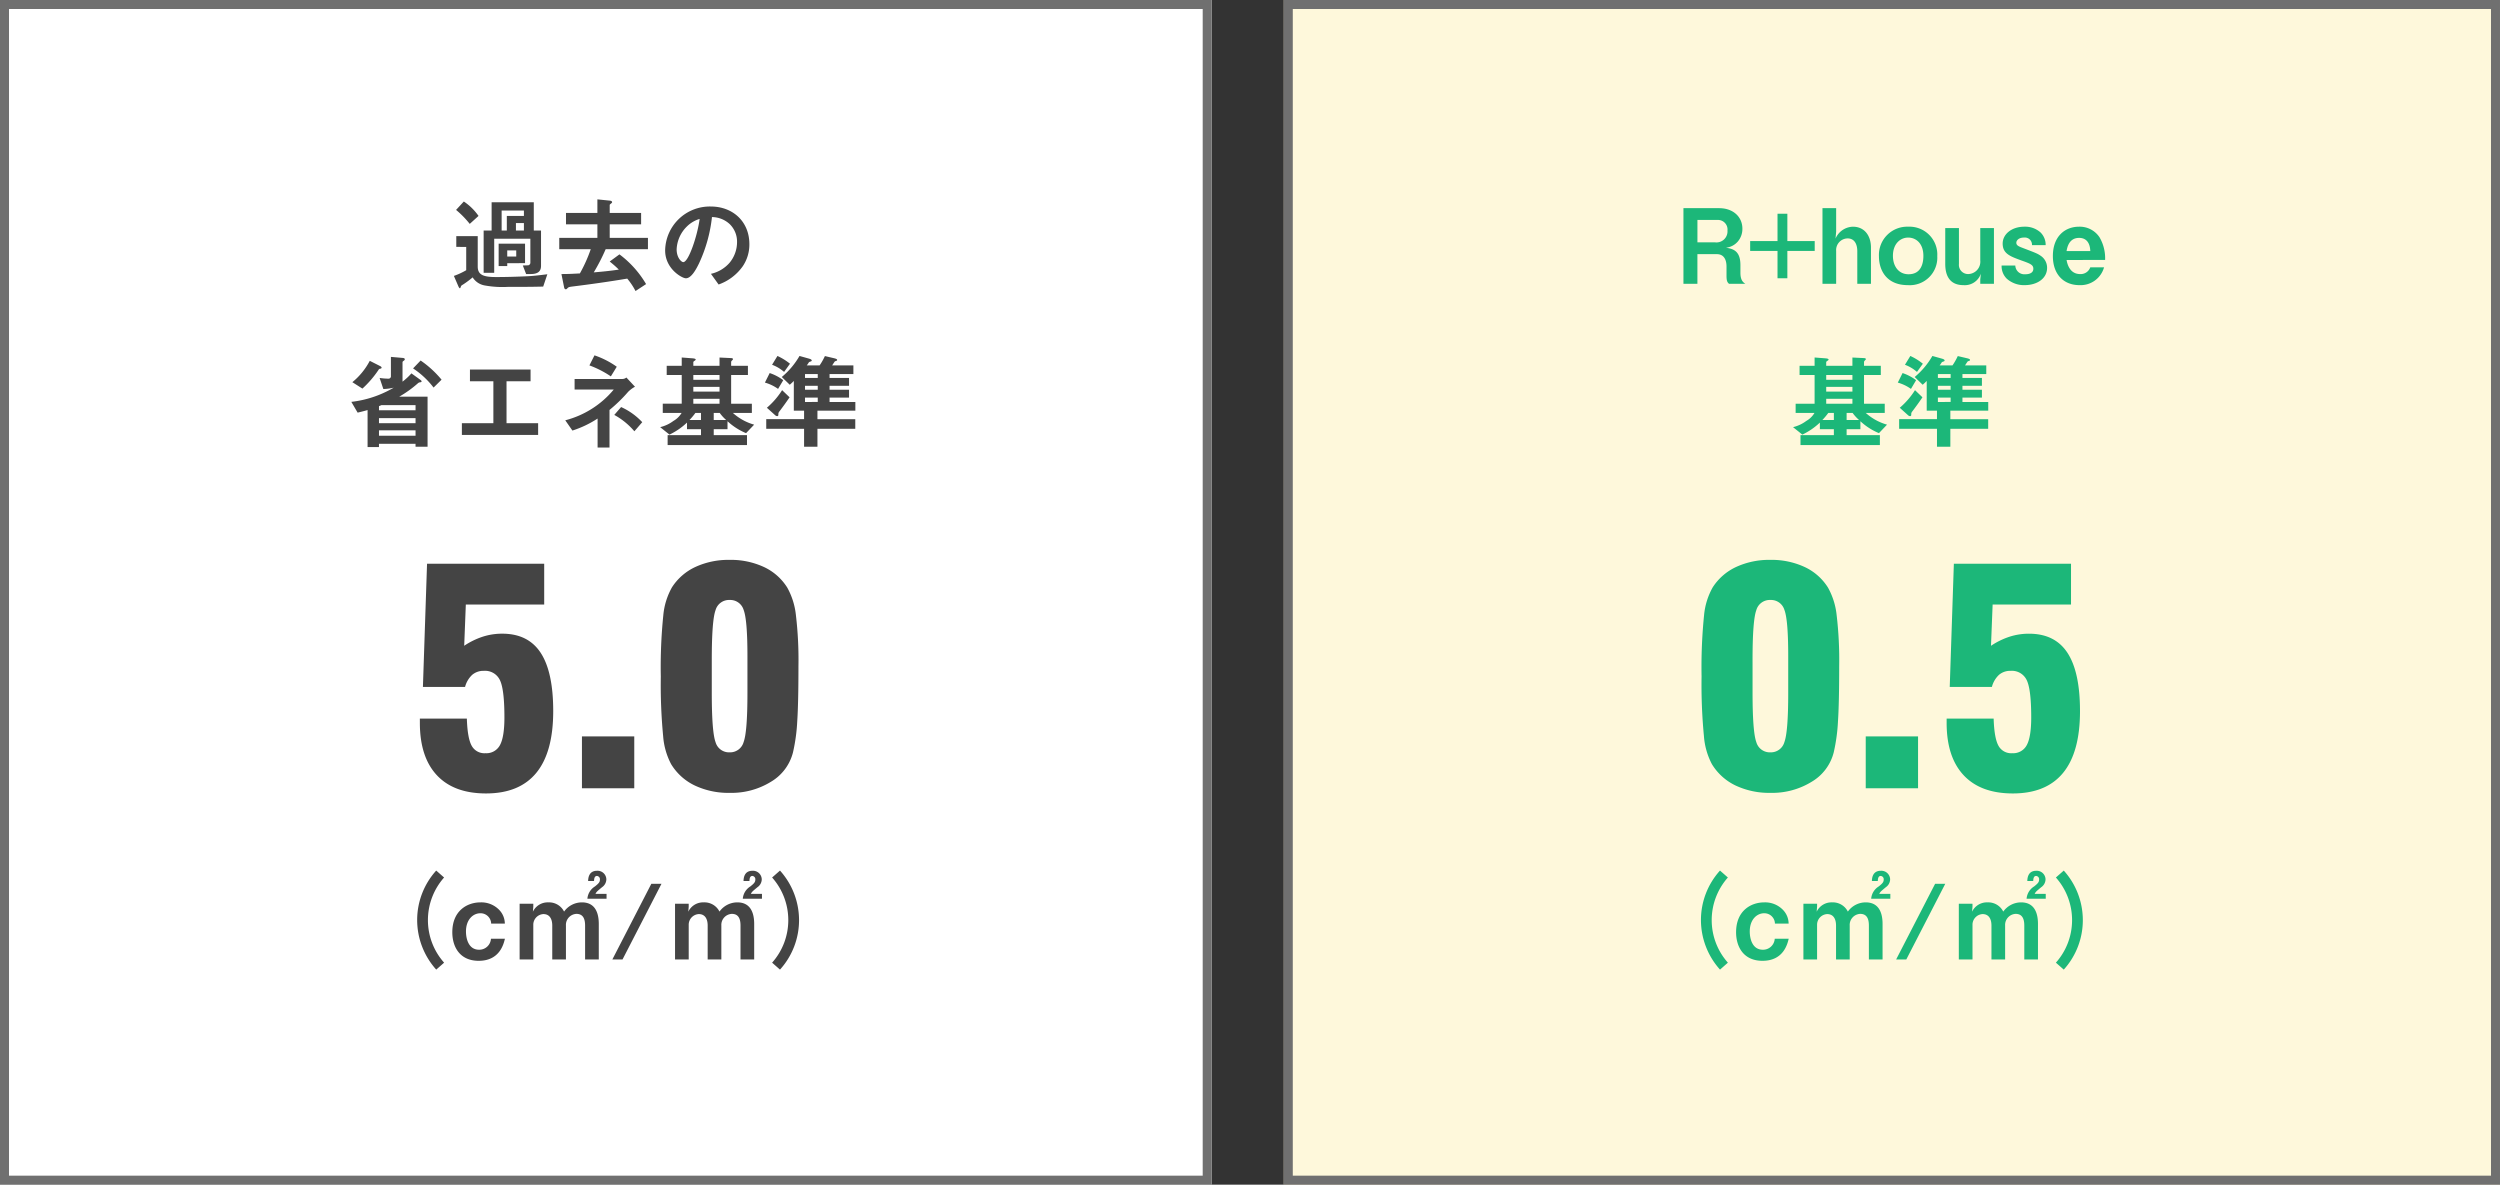
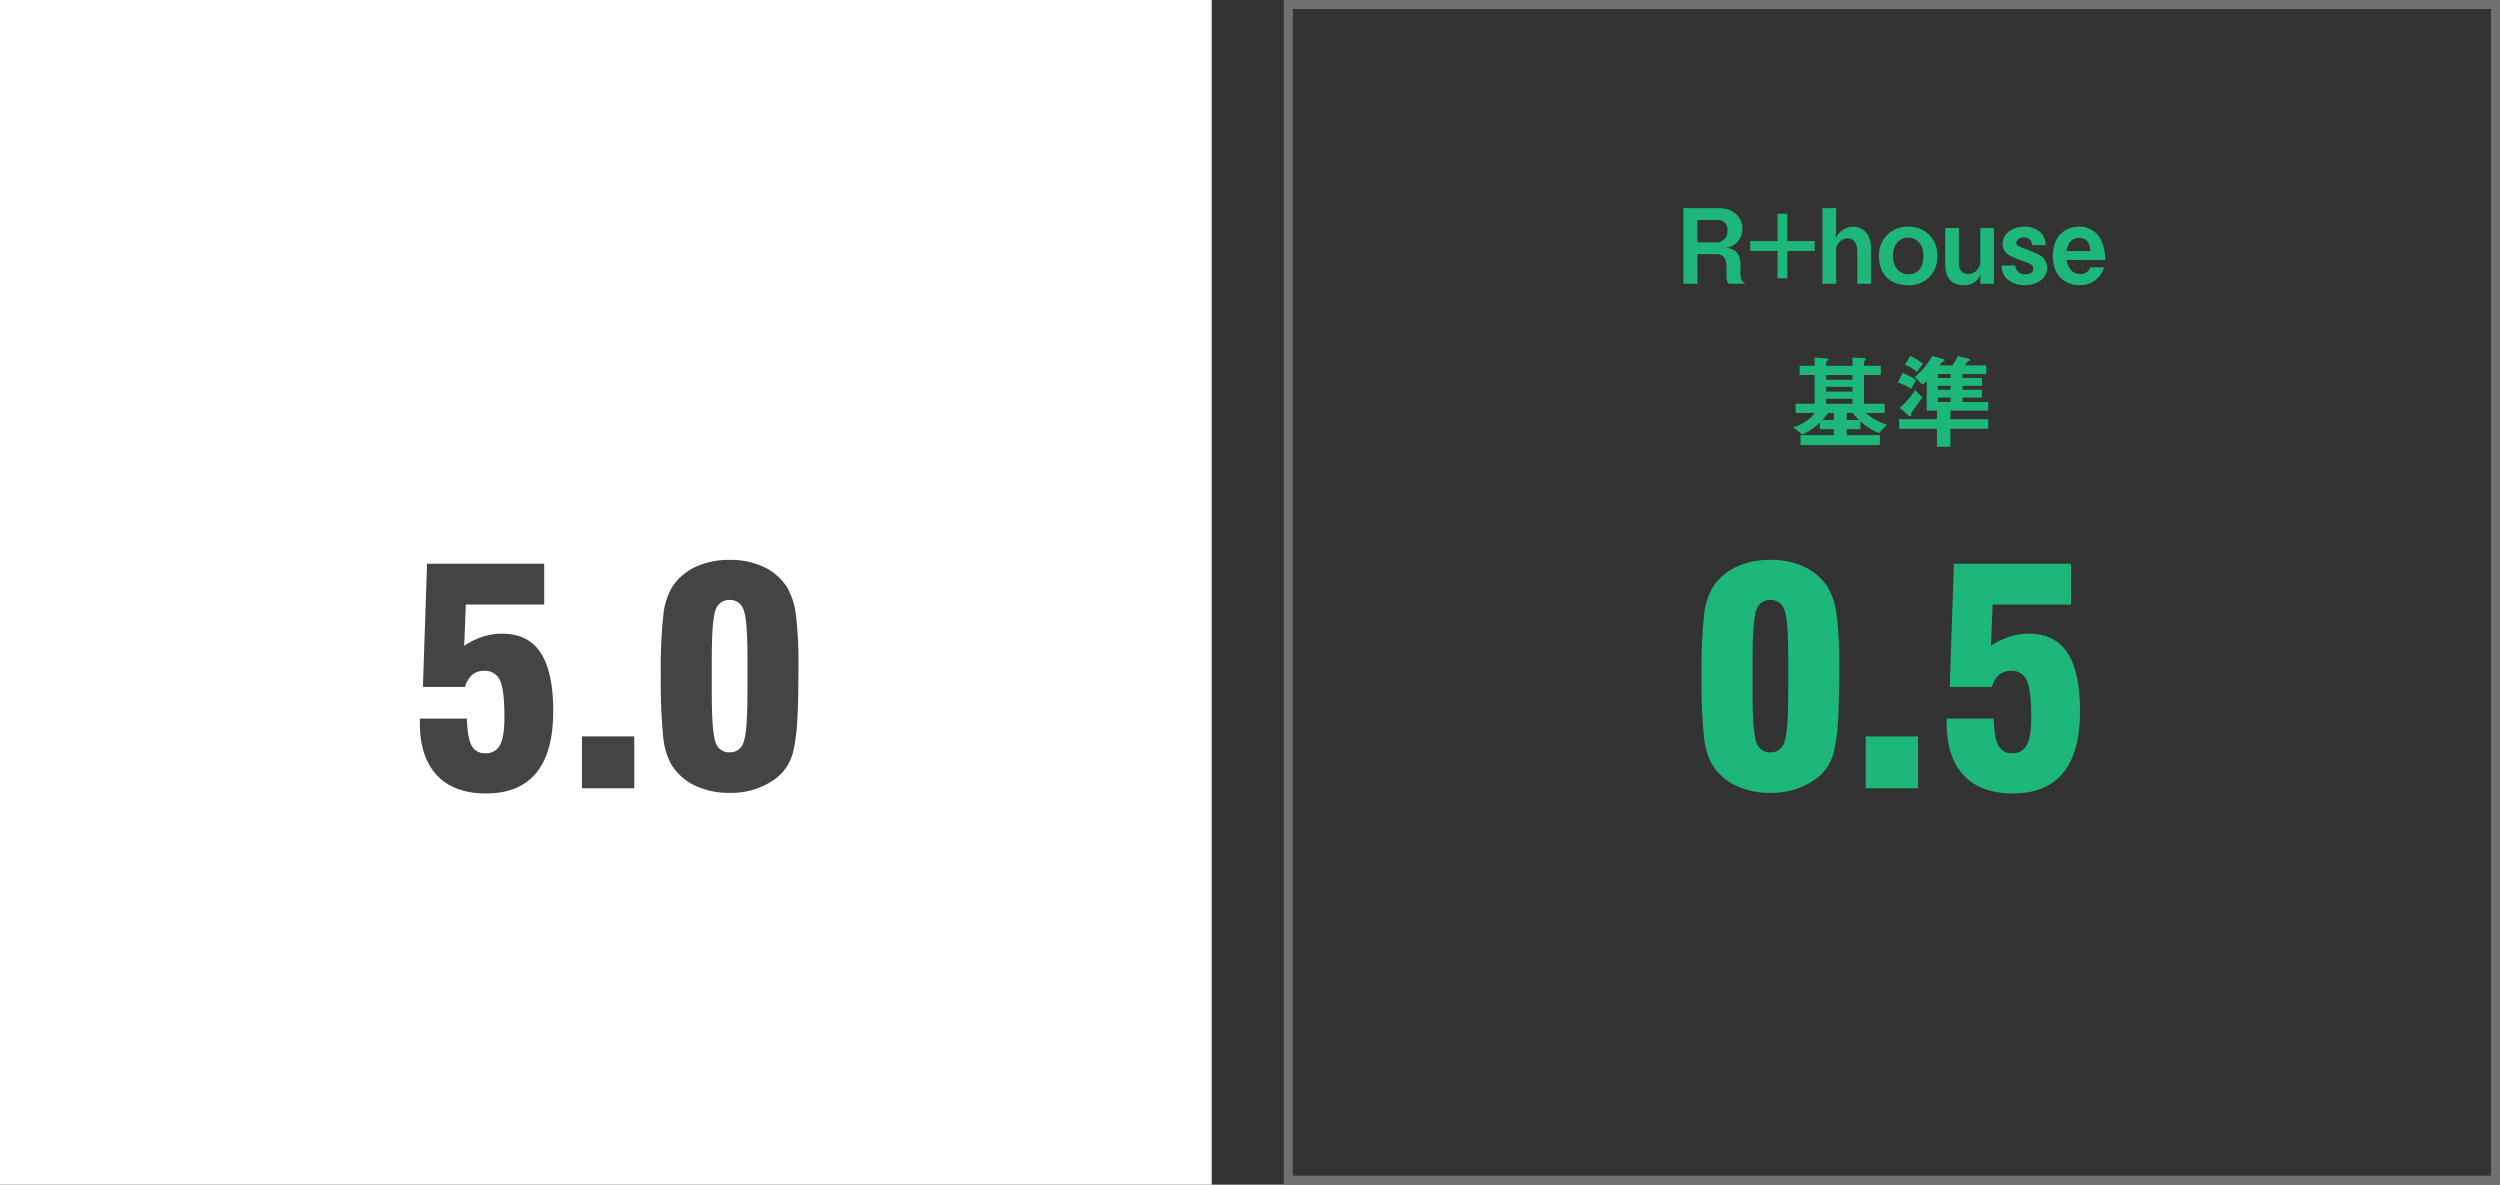
<svg xmlns="http://www.w3.org/2000/svg" width="555" height="263" viewBox="0 0 555 263">
  <rect x="0" y="0" width="555" height="263" fill="#333333" stroke="none" />
  <g id="R_img_06" data-name="R+img_06" transform="translate(0 0.471)">
    <g id="グループ_940" data-name="グループ 940" transform="translate(0 -0.471)">
      <g id="長方形_531" data-name="長方形 531" transform="translate(0 0)" fill="#fff" stroke="#707070" stroke-width="2">
        <rect width="269" height="263" stroke="none" />
-         <rect x="1" y="1" width="267" height="261" fill="none" />
      </g>
-       <path id="ヘッダーメニュー" d="M-13.892-3.979v-7.843H-15.5V-18.1h-9.361v6.279h-1.771v9.384h2.346v-7.567h8.027v5.244a.615.615,0,0,1-.391.644c-.046.023-.851.046-1.288.046l.736,1.909h.989C-14.674-2.162-13.892-2.691-13.892-3.979Zm-3.8-7.843h-1.771v-1.656h1.771Zm0-3.243h-3.795v3.243h-1.15v-4.439h4.945Zm.253,10.488V-8.9H-23.3v4.968h1.909v-.644Zm-1.955-1.472h-2V-7.406h2Zm-8.372-9.016a12.343,12.343,0,0,0-3.266-3.2L-32.752-16.4a21.16,21.16,0,0,1,3.036,3.105ZM-12.489-2.116c-2.185.276-3.128.368-4.3.437-2.369.115-4.968.184-6.946.184-2.622,0-4.209-.3-4.209-2.323V-10.58h-4.761v2.392H-30.5v5.175a15.654,15.654,0,0,1-2.737,1.265L-32.223.6c.046.092.184.391.322.391.069,0,.138-.115.23-.414.069-.184.138-.207.644-.529a20.475,20.475,0,0,0,1.955-1.472A3.961,3.961,0,0,0-26.4.368,21.839,21.839,0,0,0-21.3.69c2.6,0,5.313,0,7.889-.069ZM9.844-7.682v-2.507H1.357V-13.2H8.326v-2.53H1.357v-1.725c0-.115.023-.138.276-.345.207-.161.253-.23.253-.322,0-.207-.253-.322-.575-.345l-2.691-.276v3.013H-8.349v2.53H-1.38v3.013H-9.844v2.507h6.992A32.569,32.569,0,0,1-5.267-2.3c-1.4.069-2.369.138-4.094.138l.6,2.99c.046.184.138.391.368.391.138,0,.184-.046.368-.23.253-.253.345-.276.989-.368C-2.944.115,1.15-.46,5.244-1.15a14.463,14.463,0,0,1,1.84,2.76L9.43.069a22.281,22.281,0,0,0-5.911-6.6L1.357-4.945c.46.391,1.012.8,2.024,1.794-2.093.322-3.772.46-5.566.621A43.7,43.7,0,0,0,.46-7.682Zm22.517-1.1c0-5.129-3.772-8.372-8.556-8.372A9.92,9.92,0,0,0,13.662-7.406c0,4.117,3.772,6.187,4.6,6.187,1.2,0,2.254-1.932,2.944-3.358a32.655,32.655,0,0,0,2.852-10.235,5.884,5.884,0,0,1,3.91,1.541,5.423,5.423,0,0,1,1.656,4.025,7.2,7.2,0,0,1-1.656,4.577,7.747,7.747,0,0,1-4.14,2.461L25.53.161a11.1,11.1,0,0,0,5.359-4.048A8.594,8.594,0,0,0,32.361-8.786ZM21.321-14.4c-.46,3.588-2.438,9.591-3.634,9.591-.414,0-1.472-.966-1.472-2.829a7.532,7.532,0,0,1,2.3-5.106A6.79,6.79,0,0,1,21.321-14.4Zm-60.4,50.571V25.064h-6.3a24.708,24.708,0,0,0,4.117-2.944.835.835,0,0,1,.6-.253c.069-.023.253-.046.253-.184a.42.42,0,0,0-.184-.3l-2.07-1.495a13.919,13.919,0,0,1-1.978,1.84v-4.3c0-.161.115-.23.276-.345.092-.069.23-.161.23-.322,0-.184-.184-.276-.437-.3l-2.645-.23v4.232a.532.532,0,0,1-.6.6,13.086,13.086,0,0,1-1.909-.161l.828,2.461a11.471,11.471,0,0,0,2.3-.3,23.876,23.876,0,0,1-9.407,3.151l1.4,2.392c1.058-.253,1.656-.414,2.208-.575v8.211h2.53v-.713h8.119v.644Zm-2.668-5.221h-8.119V29.825h8.119Zm0-2.875h-8.119v-.9c.069-.046.414-.161.529-.23h7.59Zm0,5.658h-8.119v-1.2h8.119Zm5.773-12.443a22.673,22.673,0,0,0-4.646-4.255L-42.3,18.785a18.724,18.724,0,0,1,4.554,4.255ZM-49.289,18.6c0-.138-.207-.276-.3-.322l-2.323-1.173a15.252,15.252,0,0,1-3.864,4.738l2.231,1.426a22.493,22.493,0,0,0,3.565-4.14c.138-.23.184-.23.483-.3A.226.226,0,0,0-49.289,18.6Zm34.753,14.95v-2.6h-7.015V21.637h5.336v-2.6H-29.67v2.6h5.2v9.315h-6.992v2.6ZM2.921,18.417a19,19,0,0,0-4.945-2.53l-1.127,2.231A22.026,22.026,0,0,1,1.61,20.556ZM8.579,30.722a14.725,14.725,0,0,0-4.692-3.358L2.369,29.112a15.734,15.734,0,0,1,4.462,3.634Zm-1.61-7.866L5.06,20.809a1.468,1.468,0,0,1-.828.322H-6.44v2.346H2.254A20.772,20.772,0,0,1-8.51,30.308l1.587,2.277a22.9,22.9,0,0,0,5.589-2.668v6.44H1.311V28.008a33.464,33.464,0,0,0,4.14-4.025A6.409,6.409,0,0,1,6.969,22.856Zm26.45,8.418a11.876,11.876,0,0,1-4.715-2.6h4.209V26.628h-4.6V20.257h3.726V18.21H28.313v-.851c0-.161.207-.345.23-.368.069-.069.184-.184.184-.276,0-.207-.414-.23-.6-.23l-2.392-.115v1.84H19.918V17.4c0-.092.092-.184.276-.3.092-.069.253-.161.253-.253,0-.253-.506-.276-.713-.3l-2.392-.184v1.84H14.007v2.047h3.335v6.371H13.133v2.047h4.186A4.947,4.947,0,0,1,15.5,30.446a7.993,7.993,0,0,1-2.944,1.38l2.07,1.656a15.185,15.185,0,0,0,3.887-2.668v1.472H21.62V33.6H14.214v2.208H31.832V33.6H24.449V32.286h3.059V30.515a13.81,13.81,0,0,0,4.117,2.645Zm-7.682-4.646H19.918v-1.1h5.819Zm0-2.691H19.918V22.879h5.819Zm1.472,6.3h-2.76V28.675h1.334A9.332,9.332,0,0,0,27.209,30.239Zm-5.589,0H19.067a14.555,14.555,0,0,0,1.311-1.564H21.62Zm4.117-8.924H19.918V20.257h5.819ZM55.89,28.169V26.237H50.163v-.966h4.324V23.523H50.163v-.874h4.324V20.9H50.163V20.05h5.29V18.118H50.738c.092-.138.506-.782.552-.828.069-.092.138-.092.3-.161.161-.046.253-.069.253-.207s-.092-.253-.667-.391l-2.047-.483a14.233,14.233,0,0,1-1.173,2.07H45.1a6.385,6.385,0,0,0,.437-.621c.046-.115.115-.138.506-.276a.218.218,0,0,0,.161-.184c0-.253-.437-.368-.575-.414l-2.139-.6a17.246,17.246,0,0,1-3.933,4.669l1.771,1.725a11.435,11.435,0,0,0,.9-.851v6.6h2.277v1.886h-8.4v2.139h8.4v3.979h2.967V32.194h8.4V30.055h-8.4V28.169Zm-8.349-4.646H44.712v-.874h2.829Zm0-2.622H44.712V20.05h2.829Zm0,5.336H44.712v-.966h2.829ZM41.285,25.2l-1.656-1.587a17.1,17.1,0,0,1-3.381,3.91l1.84,1.656a.78.78,0,0,0,.437.207.285.285,0,0,0,.276-.3.931.931,0,0,1,.253-.782C39.813,27.3,40.572,26.26,41.285,25.2Zm.092-7.452a13.041,13.041,0,0,0-2.783-1.725L37.4,17.98a8.55,8.55,0,0,1,2.668,1.587Zm-1.495,3.657a10.36,10.36,0,0,0-3.013-1.587l-1.058,2.116a9.493,9.493,0,0,1,2.921,1.4Z" transform="translate(134 63)" fill="#444" />
      <path id="ヘッダーメニュー-2" data-name="ヘッダーメニュー" d="M-41.793-15.474h10.436q.131,4.286,1.047,5.987a3.212,3.212,0,0,0,3.075,1.7A3.4,3.4,0,0,0-24-9.6q.981-1.816.981-6.134,0-6.216-1-8.277a3.631,3.631,0,0,0-3.582-2.061,3.808,3.808,0,0,0-2.568.883,5.621,5.621,0,0,0-1.587,2.683h-9.356l.916-27.35h26.008V-40.8h-17.4l-.36,9.16a16.821,16.821,0,0,1,4.106-2.012,14.021,14.021,0,0,1,4.335-.671q5.758,0,8.539,4.253t2.781,12.922q0,9.127-3.746,13.708T-27.1,1.145q-7.132,0-10.91-4.04t-3.779-11.63ZM-5.807,0V-11.516H5.807V0ZM23.015-24.863v3.7q0,8.637.834,10.91a3.106,3.106,0,0,0,3.124,2.274,3.113,3.113,0,0,0,3.108-2.274q.851-2.274.851-10.91v-8.179q0-8.081-.851-10.272a3.1,3.1,0,0,0-3.108-2.192,3.106,3.106,0,0,0-3.124,2.274q-.834,2.274-.834,11.009Zm-11.319,0a113.992,113.992,0,0,1,.556-13.528,15.5,15.5,0,0,1,1.93-6.232,12.347,12.347,0,0,1,5.2-4.515,17.484,17.484,0,0,1,7.59-1.57A17.41,17.41,0,0,1,34.6-49.121a12.164,12.164,0,0,1,5.169,4.564,15.976,15.976,0,0,1,1.914,6.036,84.929,84.929,0,0,1,.573,11.467q0,8.244-.278,12.35a39.546,39.546,0,0,1-.932,6.723,10.579,10.579,0,0,1-4.858,6.51,16.689,16.689,0,0,1-9.209,2.486A17.439,17.439,0,0,1,19.236-.622a12.363,12.363,0,0,1-5.251-4.744,15.862,15.862,0,0,1-1.767-6.216A119.817,119.817,0,0,1,11.7-24.863Z" transform="translate(135 175)" fill="#444" />
-       <path id="ヘッダーメニュー-3" data-name="ヘッダーメニュー" d="M-36.409.713A14.184,14.184,0,0,1-40-8.74a14.239,14.239,0,0,1,3.588-9.453l-1.748-1.541A16.368,16.368,0,0,0-42.389-8.74,16.477,16.477,0,0,0-38.157,2.254Zm13.5-5.313h-3.1a2.593,2.593,0,0,1-2.645,2.438c-2.323,0-2.9-2.438-2.9-4.048,0-2.691,1.61-4.048,3.2-4.048a2.356,2.356,0,0,1,2.392,2.3h3.036a4.44,4.44,0,0,0-1.38-3.174,5.515,5.515,0,0,0-4.025-1.541c-2.967,0-6.256,1.863-6.256,6.624C-34.592-2.783-32.913.3-28.727.3-24.058.3-23.184-3.45-22.908-4.6ZM-.345-13.478v-1.081H-2.806c.23-.46.345-.552,1.449-1.472a2.168,2.168,0,0,0,.966-1.725,1.949,1.949,0,0,0-2.07-1.932c-1.886,0-1.955,1.725-1.978,2.277h1.311c.023-.368.046-1.127.644-1.127a.723.723,0,0,1,.667.805c0,.575-.3.874-1.1,1.518A3.547,3.547,0,0,0-4.6-13.478ZM-2.07,0V-7.889c0-2.346-.736-4.784-3.749-4.784a4.871,4.871,0,0,0-3.956,2.047,3.719,3.719,0,0,0-3.473-2.047A3.648,3.648,0,0,0-16.7-10.6l.092-1.1v-.667h-3.036V0h3.036V-7.705a2.37,2.37,0,0,1,2.231-2.369c1.518,0,1.978,1.265,1.978,2.553V0h3.036V-7.521a2.451,2.451,0,0,1,2.323-2.6c1.426,0,1.932,1.012,1.932,2.6V0ZM11.845-16.79H9.591L.943,0H3.2Zm22.31,3.312v-1.081H31.694c.23-.46.345-.552,1.449-1.472a2.168,2.168,0,0,0,.966-1.725,1.949,1.949,0,0,0-2.07-1.932c-1.886,0-1.955,1.725-1.978,2.277h1.311c.023-.368.046-1.127.644-1.127a.723.723,0,0,1,.667.805c0,.575-.3.874-1.1,1.518A3.547,3.547,0,0,0,29.9-13.478ZM32.43,0V-7.889c0-2.346-.736-4.784-3.749-4.784a4.871,4.871,0,0,0-3.956,2.047,3.719,3.719,0,0,0-3.473-2.047A3.648,3.648,0,0,0,17.8-10.6l.092-1.1v-.667H14.858V0h3.036V-7.705a2.37,2.37,0,0,1,2.231-2.369c1.518,0,1.978,1.265,1.978,2.553V0h3.036V-7.521a2.451,2.451,0,0,1,2.323-2.6c1.426,0,1.932,1.012,1.932,2.6V0Zm9.959-8.74a16.477,16.477,0,0,0-4.232-10.994l-1.748,1.541A14.239,14.239,0,0,1,40-8.74,14.184,14.184,0,0,1,36.409.713l1.748,1.541A16.368,16.368,0,0,0,42.389-8.74Z" transform="translate(135 213)" fill="#444" />
    </g>
    <g id="グループ_941" data-name="グループ 941" transform="translate(285.455 -0.471)">
      <g id="長方形_532" data-name="長方形 532" transform="translate(-0.456 0)" fill="#fef8db" stroke="#707070" stroke-width="2">
-         <rect width="270" height="263" stroke="none" />
        <rect x="1" y="1" width="268" height="261" fill="none" />
      </g>
      <path id="ヘッダーメニュー-4" data-name="ヘッダーメニュー" d="M-30.932-24.863v3.7q0,8.637.834,10.91a3.106,3.106,0,0,0,3.124,2.274,3.113,3.113,0,0,0,3.108-2.274q.851-2.274.851-10.91v-8.179q0-8.081-.851-10.272a3.1,3.1,0,0,0-3.108-2.192A3.106,3.106,0,0,0-30.1-39.536q-.834,2.274-.834,11.009Zm-11.319,0A113.992,113.992,0,0,1-41.7-38.391a15.5,15.5,0,0,1,1.93-6.232,12.347,12.347,0,0,1,5.2-4.515,17.484,17.484,0,0,1,7.59-1.57,17.41,17.41,0,0,1,7.623,1.587,12.164,12.164,0,0,1,5.169,4.564,15.976,15.976,0,0,1,1.914,6.036A84.929,84.929,0,0,1-11.7-27.055q0,8.244-.278,12.35a39.546,39.546,0,0,1-.932,6.723,10.579,10.579,0,0,1-4.858,6.51,16.689,16.689,0,0,1-9.209,2.486A17.439,17.439,0,0,1-34.71-.622a12.363,12.363,0,0,1-5.251-4.744,15.862,15.862,0,0,1-1.767-6.216A119.818,119.818,0,0,1-42.251-24.863ZM-5.807,0V-11.516H5.807V0Zm17.96-15.474H22.59q.131,4.286,1.047,5.987a3.212,3.212,0,0,0,3.075,1.7A3.4,3.4,0,0,0,29.95-9.6q.981-1.816.981-6.134,0-6.216-1-8.277a3.631,3.631,0,0,0-3.582-2.061,3.808,3.808,0,0,0-2.568.883A5.621,5.621,0,0,0,22.2-22.508H12.841l.916-27.35H39.765V-40.8h-17.4L22-31.635a16.821,16.821,0,0,1,4.106-2.012,14.021,14.021,0,0,1,4.335-.671q5.758,0,8.539,4.253T41.76-17.143q0,9.127-3.746,13.708T26.843,1.145q-7.132,0-10.91-4.04t-3.779-11.63Z" transform="translate(134.545 175)" fill="#1cb779" />
-       <path id="ヘッダーメニュー-5" data-name="ヘッダーメニュー" d="M-36.409.713A14.184,14.184,0,0,1-40-8.74a14.239,14.239,0,0,1,3.588-9.453l-1.748-1.541A16.368,16.368,0,0,0-42.389-8.74,16.477,16.477,0,0,0-38.157,2.254Zm13.5-5.313h-3.1a2.593,2.593,0,0,1-2.645,2.438c-2.323,0-2.9-2.438-2.9-4.048,0-2.691,1.61-4.048,3.2-4.048a2.356,2.356,0,0,1,2.392,2.3h3.036a4.44,4.44,0,0,0-1.38-3.174,5.515,5.515,0,0,0-4.025-1.541c-2.967,0-6.256,1.863-6.256,6.624C-34.592-2.783-32.913.3-28.727.3-24.058.3-23.184-3.45-22.908-4.6ZM-.345-13.478v-1.081H-2.806c.23-.46.345-.552,1.449-1.472a2.168,2.168,0,0,0,.966-1.725,1.949,1.949,0,0,0-2.07-1.932c-1.886,0-1.955,1.725-1.978,2.277h1.311c.023-.368.046-1.127.644-1.127a.723.723,0,0,1,.667.805c0,.575-.3.874-1.1,1.518A3.547,3.547,0,0,0-4.6-13.478ZM-2.07,0V-7.889c0-2.346-.736-4.784-3.749-4.784a4.871,4.871,0,0,0-3.956,2.047,3.719,3.719,0,0,0-3.473-2.047A3.648,3.648,0,0,0-16.7-10.6l.092-1.1v-.667h-3.036V0h3.036V-7.705a2.37,2.37,0,0,1,2.231-2.369c1.518,0,1.978,1.265,1.978,2.553V0h3.036V-7.521a2.451,2.451,0,0,1,2.323-2.6c1.426,0,1.932,1.012,1.932,2.6V0ZM11.845-16.79H9.591L.943,0H3.2Zm22.31,3.312v-1.081H31.694c.23-.46.345-.552,1.449-1.472a2.168,2.168,0,0,0,.966-1.725,1.949,1.949,0,0,0-2.07-1.932c-1.886,0-1.955,1.725-1.978,2.277h1.311c.023-.368.046-1.127.644-1.127a.723.723,0,0,1,.667.805c0,.575-.3.874-1.1,1.518A3.547,3.547,0,0,0,29.9-13.478ZM32.43,0V-7.889c0-2.346-.736-4.784-3.749-4.784a4.871,4.871,0,0,0-3.956,2.047,3.719,3.719,0,0,0-3.473-2.047A3.648,3.648,0,0,0,17.8-10.6l.092-1.1v-.667H14.858V0h3.036V-7.705a2.37,2.37,0,0,1,2.231-2.369c1.518,0,1.978,1.265,1.978,2.553V0h3.036V-7.521a2.451,2.451,0,0,1,2.323-2.6c1.426,0,1.932,1.012,1.932,2.6V0Zm9.959-8.74a16.477,16.477,0,0,0-4.232-10.994l-1.748,1.541A14.239,14.239,0,0,1,40-8.74,14.184,14.184,0,0,1,36.409.713l1.748,1.541A16.368,16.368,0,0,0,42.389-8.74Z" transform="translate(134.545 213)" fill="#1cb779" />
      <path id="ヘッダーメニュー-6" data-name="ヘッダーメニュー" d="M-32.545,0c-.46-.322-1.081-.759-1.081-2.438v-1.7c0-3.151-1.587-3.634-3.22-3.864a4.071,4.071,0,0,0,2.622-1.357,4.318,4.318,0,0,0,1.035-2.875c0-2.622-2.047-4.554-5.175-4.554h-7.912V0h3.1V-6.578h4.3c1.794,0,2.162,1.564,2.162,2.76v2.024c0,1.219.207,1.472.552,1.794ZM-36.5-11.822A2.455,2.455,0,0,1-39.284-9.2h-3.887v-4.968h4.393A2.123,2.123,0,0,1-36.5-11.822Zm19.366,4.531V-9.476h-6.072v-6.072h-2.185v6.072h-6.072v2.185h6.072v6.072h2.185V-7.291ZM-4.646,0V-8.05c0-2.553-1.38-4.623-4.025-4.623a4.324,4.324,0,0,0-3.841,2.645l.138-1.541V-16.79H-15.41V0h3.036V-7.291a2.59,2.59,0,0,1,2.53-2.783c1.771,0,2.162,1.656,2.162,2.806V0Zm14.72-6.141a6.183,6.183,0,0,0-6.463-6.532A6.278,6.278,0,0,0-2.875-6.1C-2.875-3.059-1.242.3,3.542.3A6.113,6.113,0,0,0,10.074-6.141ZM6.992-6.187c0,1.541-.437,4.071-3.289,4.071C1.518-2.116.23-3.864.23-6.21c0-2.714,1.679-4.048,3.381-4.048S6.992-9.016,6.992-6.187ZM22.655,0V-12.374H19.619V-5.2A2.748,2.748,0,0,1,17-2.162a2.035,2.035,0,0,1-2.116-2.254v-7.958H11.845v7.958C11.845-1.564,13.018.3,15.893.3a3.762,3.762,0,0,0,3.864-2.553L19.619-.966V0Zm11.8-3.542a3.189,3.189,0,0,0-1.38-2.645c-.713-.483-.828-.552-3.91-1.725-.966-.368-1.541-.575-1.541-1.2,0-.46.483-1.15,1.7-1.15A1.594,1.594,0,0,1,31.1-8.579h3.036a3.859,3.859,0,0,0-1.127-2.806,5.079,5.079,0,0,0-3.611-1.288c-2.829,0-4.807,1.679-4.807,3.749,0,2.254,1.7,2.852,4.232,3.772,1.955.69,2.576.966,2.576,1.817,0,1.219-1.518,1.219-1.771,1.219a2.015,2.015,0,0,1-2.231-1.932H24.357a3.906,3.906,0,0,0,1.127,2.9,5.732,5.732,0,0,0,4,1.449C32.177.3,34.454-1.127,34.454-3.542ZM47.334-5.29a9.216,9.216,0,0,0-1.242-5.037,5.279,5.279,0,0,0-4.554-2.346c-3.059,0-5.8,2.093-5.8,6.509C35.742-1.932,38.272.3,41.63.3A5.406,5.406,0,0,0,47.1-3.657H44.045a2.259,2.259,0,0,1-2.254,1.5c-2.438,0-2.9-2.507-3.013-3.128ZM44.045-7.268H38.778c.138-.782.529-2.921,2.783-2.921C43.079-10.189,43.976-9.2,44.045-7.268ZM-1.081,31.274a11.876,11.876,0,0,1-4.715-2.6h4.209V26.628h-4.6V20.257h3.726V18.21H-6.187v-.851c0-.161.207-.345.23-.368.069-.069.184-.184.184-.276,0-.207-.414-.23-.6-.23l-2.392-.115v1.84h-5.819V17.4c0-.092.092-.184.276-.3.092-.069.253-.161.253-.253,0-.253-.506-.276-.713-.3l-2.392-.184v1.84h-3.335v2.047h3.335v6.371h-4.209v2.047h4.186A4.947,4.947,0,0,1-19,30.446a7.993,7.993,0,0,1-2.944,1.38l2.07,1.656a15.185,15.185,0,0,0,3.887-2.668v1.472h3.105V33.6h-7.406v2.208H-2.668V33.6h-7.383V32.286h3.059V30.515A13.81,13.81,0,0,0-2.875,33.16Zm-7.682-4.646h-5.819v-1.1h5.819Zm0-2.691h-5.819V22.879h5.819Zm1.472,6.3h-2.76V28.675h1.334A9.332,9.332,0,0,0-7.291,30.239Zm-5.589,0h-2.553a14.555,14.555,0,0,0,1.311-1.564h1.242Zm4.117-8.924h-5.819V20.257h5.819ZM21.39,28.169V26.237H15.663v-.966h4.324V23.523H15.663v-.874h4.324V20.9H15.663V20.05h5.29V18.118H16.238c.092-.138.506-.782.552-.828.069-.092.138-.092.3-.161.161-.046.253-.069.253-.207s-.092-.253-.667-.391l-2.047-.483a14.233,14.233,0,0,1-1.173,2.07H10.6a6.385,6.385,0,0,0,.437-.621c.046-.115.115-.138.506-.276a.218.218,0,0,0,.161-.184c0-.253-.437-.368-.575-.414l-2.139-.6A17.245,17.245,0,0,1,5.06,20.694l1.771,1.725a11.435,11.435,0,0,0,.9-.851v6.6h2.277v1.886H1.61v2.139h8.4v3.979h2.967V32.194h8.4V30.055h-8.4V28.169Zm-8.349-4.646H10.212v-.874h2.829Zm0-2.622H10.212V20.05h2.829Zm0,5.336H10.212v-.966h2.829ZM6.785,25.2,5.129,23.615a17.1,17.1,0,0,1-3.381,3.91l1.84,1.656a.78.78,0,0,0,.437.207.285.285,0,0,0,.276-.3.931.931,0,0,1,.253-.782C5.313,27.3,6.072,26.26,6.785,25.2Zm.092-7.452a13.041,13.041,0,0,0-2.783-1.725L2.9,17.98a8.55,8.55,0,0,1,2.668,1.587Zm-1.5,3.657A10.36,10.36,0,0,0,2.369,19.82L1.311,21.936a9.493,9.493,0,0,1,2.921,1.4Z" transform="translate(134.545 63)" fill="#1cb779" />
    </g>
  </g>
</svg>